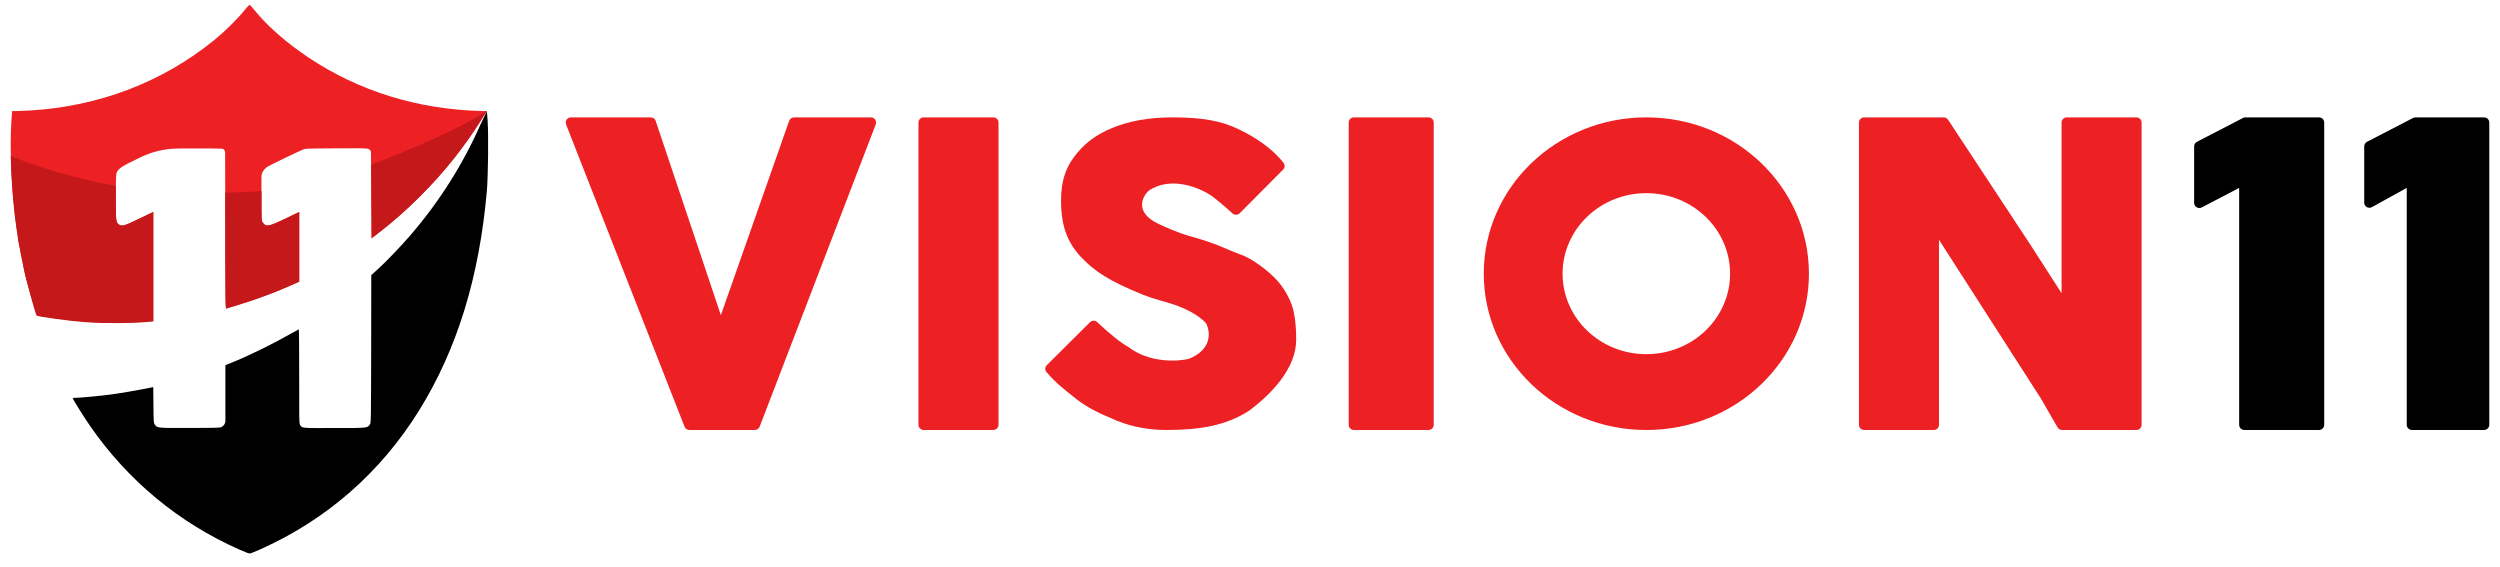
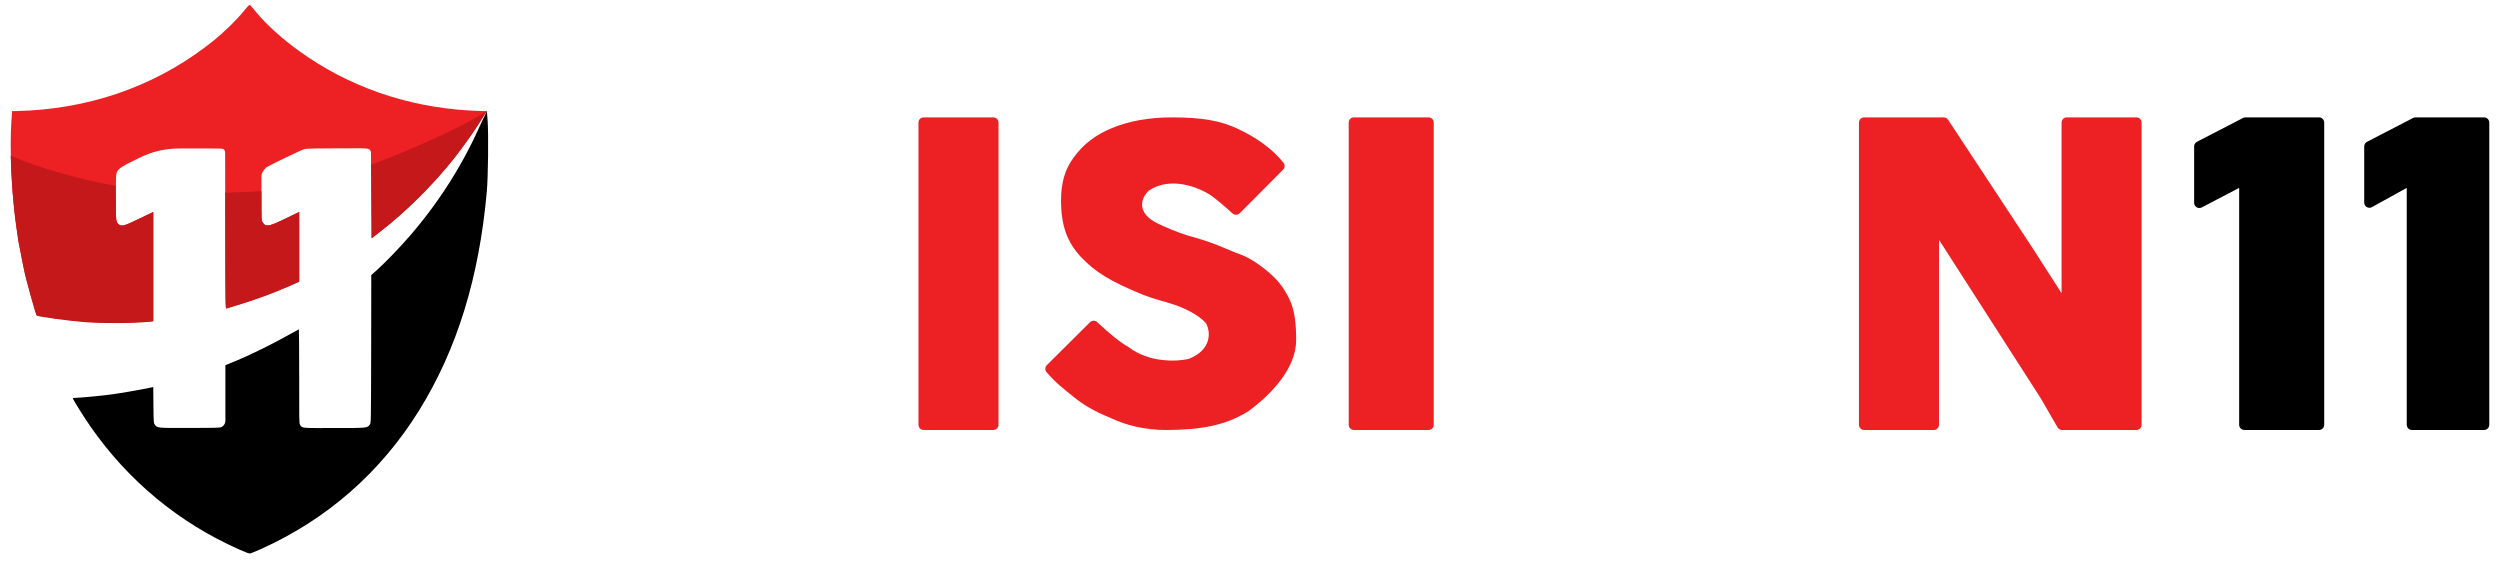
<svg xmlns="http://www.w3.org/2000/svg" width="119" height="27" viewBox="0 0 119 27" fill="none">
  <path d="M23.177 5.288C23.178 5.286 23.178 5.286 23.177 5.286L23.177 5.288C23.168 5.314 22.999 5.662 22.864 5.942C22.029 7.839 20.889 9.635 19.5 11.238C19.046 11.763 18.349 12.486 17.973 12.825L17.673 13.094L17.668 16.615L17.668 16.619C17.66 20.129 17.66 20.137 17.603 20.21C17.476 20.377 17.509 20.374 15.944 20.374C14.358 20.374 14.384 20.397 14.282 20.221C14.236 20.137 14.242 19.941 14.242 17.886C14.242 16.67 14.234 15.675 14.226 15.675C14.217 15.675 14.069 15.756 13.896 15.856C13.034 16.346 11.929 16.892 11.167 17.203L10.729 17.383V18.756V20.023C10.729 20.093 10.708 20.162 10.667 20.22C10.632 20.27 10.564 20.322 10.513 20.34C10.445 20.364 10.029 20.371 9.013 20.371C7.463 20.374 7.495 20.377 7.368 20.21C7.314 20.139 7.311 20.097 7.303 19.278L7.295 18.422L6.992 18.487C6.584 18.57 5.752 18.714 5.271 18.779C4.831 18.839 3.782 18.938 3.585 18.938C3.472 18.938 3.458 18.944 3.474 18.983C3.512 19.085 4.039 19.917 4.304 20.298C6.101 22.885 8.514 24.882 11.386 26.156C11.724 26.307 11.859 26.354 11.913 26.344C11.953 26.336 12.186 26.239 12.426 26.132C15.56 24.725 18.122 22.481 19.948 19.539C21.756 16.628 22.813 13.201 23.175 9.084C23.234 8.393 23.258 6.425 23.212 5.777L23.177 5.288Z" fill="black" />
  <path d="M10.189 1.916C10.662 1.535 11.291 0.919 11.594 0.54C11.734 0.365 11.864 0.224 11.883 0.23C11.899 0.232 12.037 0.386 12.191 0.574C12.666 1.159 13.426 1.845 14.255 2.441C16.587 4.119 19.346 5.082 22.334 5.26C22.572 5.273 22.858 5.286 22.972 5.286H23.177C23.166 5.299 22.937 5.659 22.82 5.847C22.537 6.301 22.032 7.006 21.629 7.518C20.616 8.799 19.327 10.076 18.068 11.044L17.687 11.339L17.673 9.324L17.66 7.309C17.66 7.232 17.643 7.147 17.577 7.109C17.453 7.037 17.178 7.061 15.993 7.061C15.174 7.061 14.585 7.074 14.512 7.09C14.377 7.118 12.82 7.867 12.68 7.969C12.631 8.006 12.558 8.089 12.518 8.155C12.47 8.233 12.445 8.323 12.445 8.415V9.384C12.445 10.486 12.445 10.493 12.504 10.587C12.653 10.814 12.783 10.793 13.601 10.399L14.242 10.089V11.744V13.396L13.763 13.607C12.939 13.968 12.11 14.268 11.161 14.552C10.975 14.607 10.802 14.659 10.778 14.67C10.732 14.688 10.729 14.492 10.724 10.982L10.716 7.272C10.716 7.176 10.67 7.089 10.575 7.079C10.538 7.075 10.503 7.074 10.482 7.074C10.412 7.074 9.997 7.061 8.978 7.066L8.488 7.069C7.866 7.072 7.253 7.214 6.692 7.484C5.801 7.914 5.655 8.006 5.566 8.196C5.52 8.293 5.514 8.392 5.514 9.379C5.514 10.551 5.517 10.574 5.666 10.687C5.798 10.788 5.925 10.752 6.652 10.399L7.298 10.089V12.683V15.275L7.144 15.291C6.382 15.369 4.909 15.377 4.042 15.309C3.299 15.255 1.804 15.051 1.75 14.999C1.704 14.954 1.207 13.169 1.148 12.83C1.14 12.793 1.094 12.558 1.042 12.307C0.994 12.057 0.937 11.78 0.924 11.694C0.907 11.608 0.888 11.509 0.88 11.472C0.872 11.436 0.861 11.355 0.853 11.29C0.845 11.224 0.815 11.013 0.786 10.82C0.553 9.233 0.451 7.058 0.545 5.722L0.578 5.286H0.783C0.897 5.286 1.183 5.273 1.421 5.26C4.714 5.064 7.706 3.921 10.189 1.916Z" fill="#ED2024" />
  <path d="M0.847 11.295C0.839 11.229 0.809 11.017 0.779 10.823C0.631 9.804 0.535 8.545 0.51 7.418C1.733 7.944 3.741 8.545 5.512 8.845C5.511 8.976 5.511 9.184 5.511 9.375C5.511 10.553 5.514 10.576 5.662 10.689C5.795 10.791 5.922 10.755 6.649 10.4L7.295 10.088V12.695V15.3L7.141 15.315C6.379 15.394 4.905 15.402 4.037 15.334C3.294 15.278 1.799 15.074 1.745 15.021C1.699 14.977 1.201 13.183 1.142 12.842C1.134 12.805 1.088 12.569 1.036 12.318C0.988 12.066 0.931 11.788 0.917 11.701C0.901 11.615 0.882 11.515 0.874 11.478C0.866 11.442 0.855 11.36 0.847 11.295Z" fill="#C4181B" />
  <path d="M10.778 14.691C10.732 14.709 10.729 14.513 10.724 10.985L10.72 9.171C11.085 9.162 11.941 9.136 12.446 9.096V9.38C12.446 10.487 12.446 10.495 12.505 10.589C12.654 10.817 12.784 10.796 13.603 10.4L14.244 10.088V11.751V13.411L13.765 13.624C12.941 13.986 12.111 14.287 11.162 14.573C10.975 14.628 10.802 14.681 10.778 14.691Z" fill="#C4181B" />
  <path d="M17.691 11.345L17.678 9.32L17.668 7.844C18.983 7.35 21.929 6.142 23.185 5.263C23.174 5.276 22.944 5.638 22.828 5.827C22.544 6.283 22.039 6.991 21.636 7.505C20.622 8.793 19.332 10.075 18.072 11.048L17.691 11.345Z" fill="#C4181B" />
-   <path d="M30.977 5.587H27.174C27 5.587 26.881 5.762 26.945 5.924L32.585 20.311C32.622 20.405 32.713 20.467 32.815 20.467H35.929C36.032 20.467 36.123 20.404 36.16 20.309L41.685 5.922C41.747 5.761 41.628 5.587 41.455 5.587H37.797C37.692 5.587 37.599 5.653 37.564 5.752L34.313 15.003L31.211 5.755C31.177 5.655 31.083 5.587 30.977 5.587Z" fill="#ED2024" />
  <path d="M64.198 5.834C64.198 5.697 64.308 5.587 64.445 5.587H67.999C68.135 5.587 68.246 5.697 68.246 5.834V20.22C68.246 20.357 68.135 20.467 67.999 20.467H64.445C64.308 20.467 64.198 20.357 64.198 20.22V5.834Z" fill="#ED2024" />
  <path d="M43.719 5.834C43.719 5.697 43.83 5.587 43.966 5.587H47.282C47.419 5.587 47.529 5.697 47.529 5.834V20.22C47.529 20.357 47.419 20.467 47.282 20.467H43.966C43.83 20.467 43.719 20.357 43.719 20.22V5.834Z" fill="#ED2024" />
  <path d="M92.517 5.587C92.602 5.587 92.682 5.63 92.728 5.7L96.72 11.761L98.131 13.958V5.834C98.131 5.698 98.242 5.587 98.378 5.587H101.693C101.83 5.587 101.94 5.698 101.94 5.834V20.221C101.94 20.357 101.83 20.468 101.693 20.468H98.157C98.067 20.468 97.983 20.419 97.939 20.342L97.138 18.956L92.296 11.414V20.221C92.296 20.357 92.186 20.468 92.05 20.468H88.733C88.597 20.468 88.486 20.357 88.486 20.221V5.834C88.486 5.698 88.597 5.587 88.733 5.587H92.517Z" fill="#ED2024" />
  <path d="M106.769 5.614C106.804 5.596 106.843 5.587 106.883 5.587H110.386C110.522 5.587 110.632 5.697 110.632 5.834V20.22C110.632 20.357 110.522 20.467 110.386 20.467H106.831C106.695 20.467 106.584 20.357 106.584 20.22V8.943L104.803 9.874C104.638 9.959 104.441 9.84 104.441 9.655V6.968C104.441 6.876 104.493 6.791 104.575 6.749L106.769 5.614Z" fill="black" />
  <path d="M114.865 5.614C114.9 5.596 114.939 5.587 114.978 5.587L118.243 5.587C118.379 5.587 118.49 5.697 118.49 5.834V20.22C118.49 20.357 118.379 20.467 118.243 20.467H114.808C114.672 20.467 114.561 20.357 114.561 20.22V8.943L112.903 9.86C112.739 9.951 112.537 9.832 112.537 9.644V6.968C112.537 6.876 112.589 6.791 112.671 6.749L114.865 5.614Z" fill="black" />
-   <path d="M78.365 5.587C82.639 5.587 86.104 8.918 86.105 13.027C86.105 17.136 82.639 20.468 78.365 20.468C74.091 20.468 70.627 17.136 70.627 13.027C70.627 8.918 74.091 5.587 78.365 5.587ZM78.365 9.194C76.164 9.194 74.379 10.911 74.379 13.027C74.379 15.144 76.164 16.859 78.365 16.859C80.567 16.859 82.351 15.144 82.352 13.027C82.352 10.911 80.567 9.194 78.365 9.194Z" fill="#ED2024" />
  <path d="M52.887 19.904C53.601 20.242 54.489 20.467 55.506 20.467C57.173 20.467 58.364 20.242 59.435 19.565C60.507 18.776 61.697 17.536 61.697 16.185C61.697 15.446 61.633 14.802 61.398 14.287C61.245 13.953 61.044 13.626 60.798 13.354C60.371 12.883 59.602 12.312 59.078 12.125C58.358 11.869 57.954 11.596 56.578 11.223C56.071 11.076 55.414 10.786 55.149 10.66C54.006 10.119 54.355 9.382 54.673 9.082C55.721 8.36 57.094 8.931 57.649 9.307C57.906 9.494 58.283 9.804 58.663 10.156C58.762 10.247 58.916 10.245 59.011 10.15L61.078 8.071C61.161 7.987 61.174 7.855 61.102 7.761C60.568 7.069 59.732 6.514 58.959 6.151C58.126 5.746 57.207 5.587 55.795 5.587C54.707 5.587 53.754 5.756 52.935 6.093C52.116 6.43 51.553 6.883 51.101 7.503C50.691 8.067 50.506 8.696 50.506 9.532C50.506 10.773 50.809 11.536 51.458 12.238C52.122 12.926 52.768 13.365 54.435 14.042C55.03 14.267 55.284 14.304 55.863 14.493C56.221 14.605 57.03 14.944 57.411 15.394C57.61 15.77 57.721 16.634 56.578 17.085C56.034 17.212 54.701 17.277 53.72 16.522C53.307 16.289 52.851 15.915 52.228 15.333C52.131 15.242 51.978 15.244 51.884 15.338L49.828 17.382C49.739 17.47 49.73 17.611 49.81 17.706C50.254 18.234 50.678 18.547 51.101 18.889C51.567 19.267 52.053 19.565 52.887 19.904Z" fill="#ED2024" />
</svg>